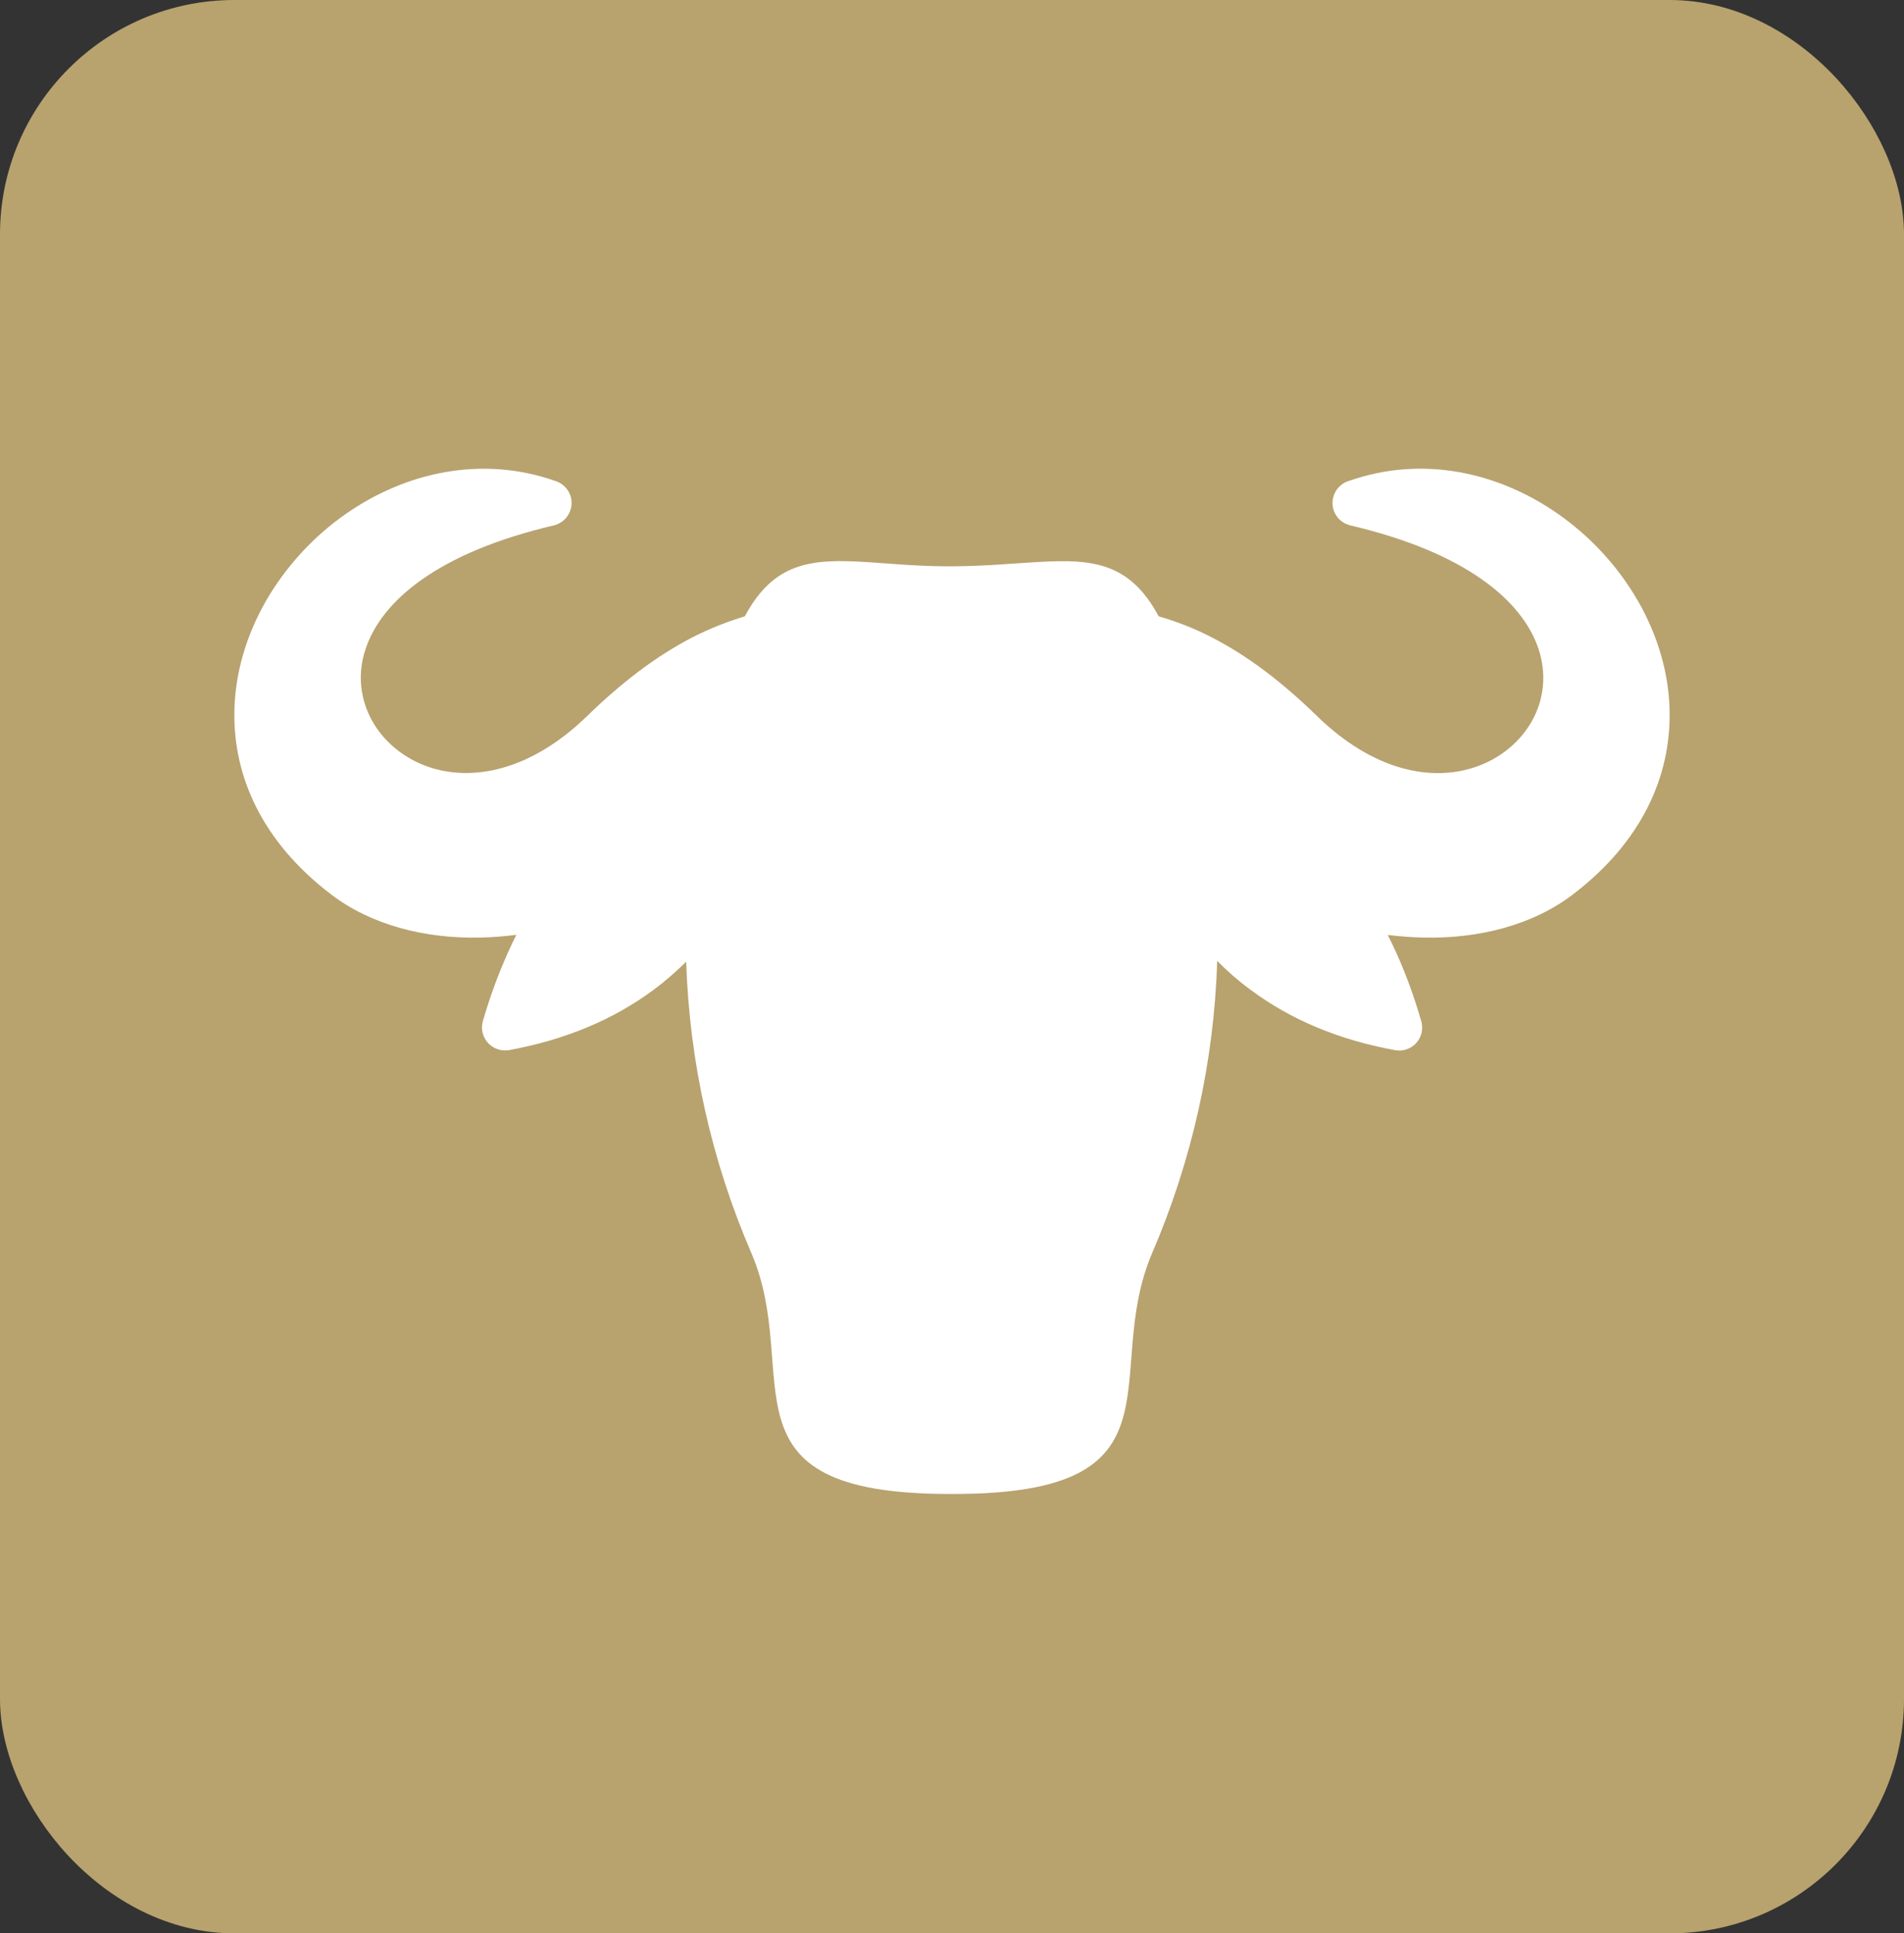
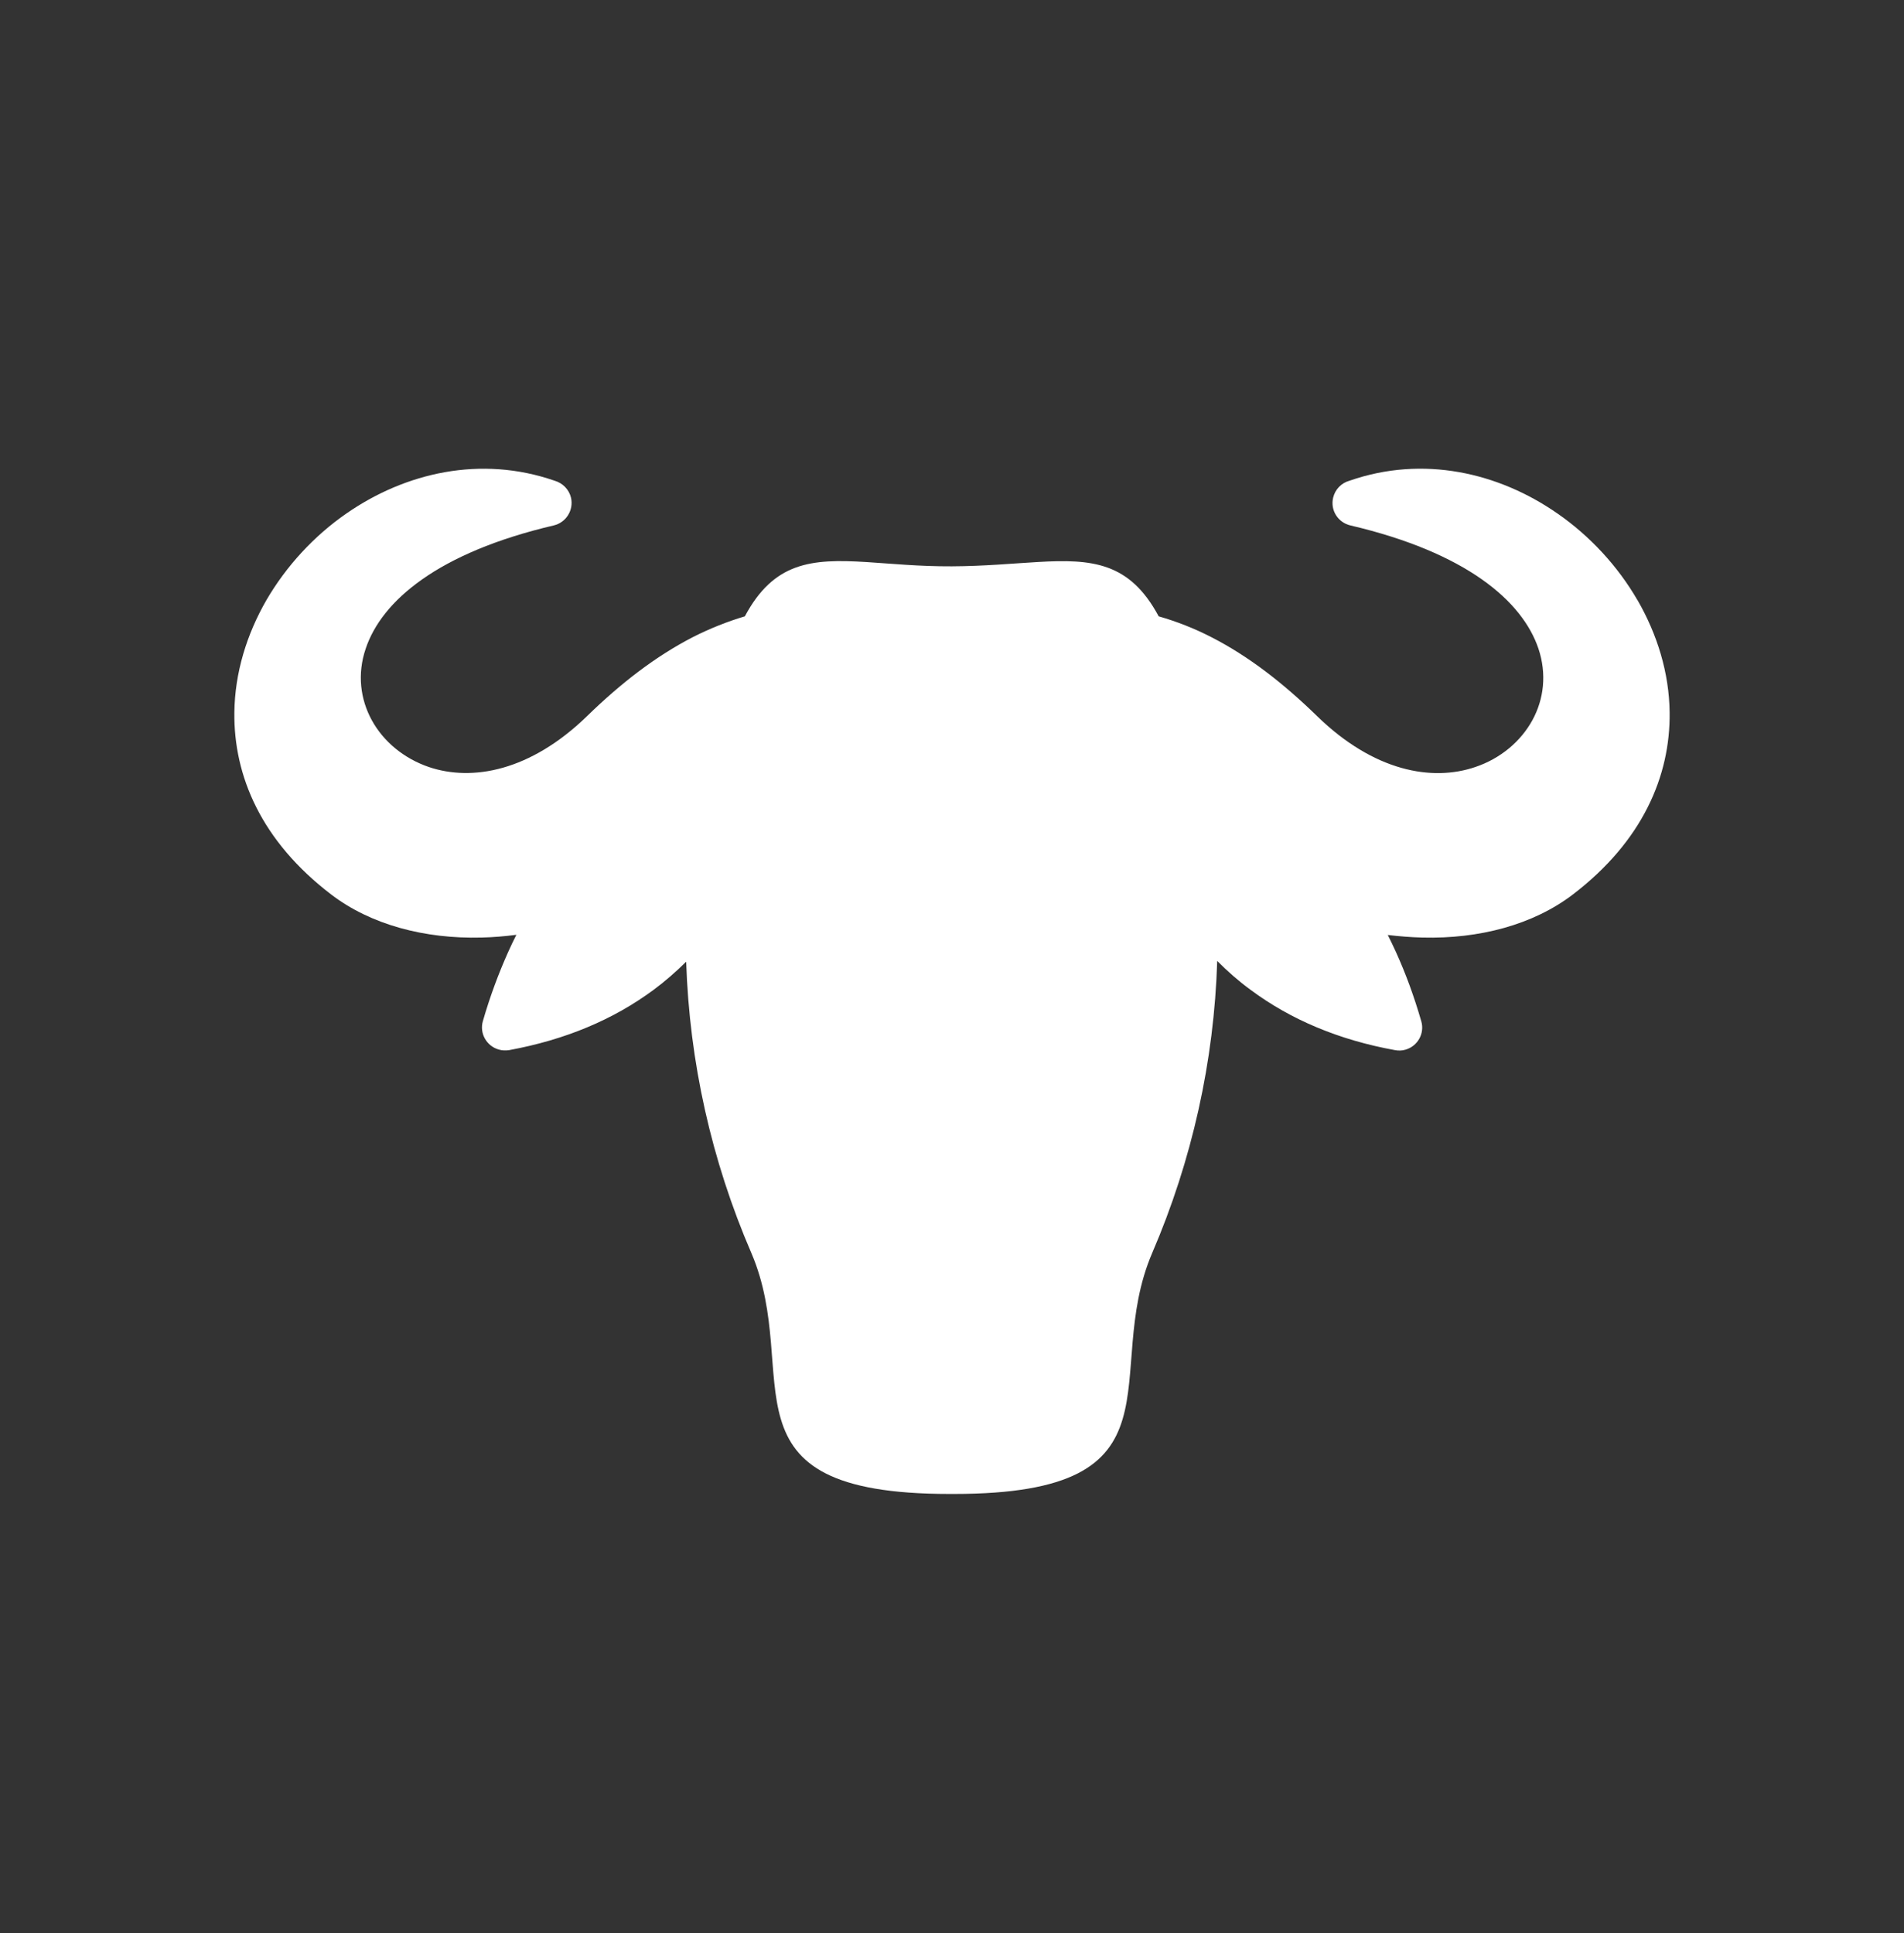
<svg xmlns="http://www.w3.org/2000/svg" width="65" height="66" viewBox="0 0 65 66" fill="none">
  <rect x="0" y="0" width="65" height="66" fill="#333333" stroke="none" />
-   <rect x="0.5" y="0.5" width="64" height="65" rx="7.5" fill="#B8A26E" stroke="#B8A26E" />
  <path d="M55.898 20.483C55.229 19.328 54.285 18.304 53.174 17.533C51.155 16.126 48.578 15.538 46.075 16.409C45.801 16.483 45.58 16.698 45.511 16.992C45.411 17.417 45.675 17.837 46.102 17.937C50.064 18.866 51.972 20.52 52.52 22.142C52.81 23.008 52.705 23.869 52.315 24.583C51.919 25.308 51.224 25.896 50.365 26.184C48.889 26.688 46.903 26.337 44.958 24.441C43.804 23.318 42.623 22.399 41.348 21.748C40.774 21.454 40.178 21.218 39.556 21.04C38.566 19.192 37.285 19.076 35.425 19.186C34.582 19.234 33.607 19.328 32.495 19.333C31.383 19.339 30.408 19.239 29.565 19.186C27.699 19.071 26.419 19.186 25.428 21.04C24.817 21.223 24.226 21.459 23.657 21.748C22.382 22.404 21.201 23.318 20.047 24.441C18.103 26.331 16.116 26.683 14.64 26.184C13.781 25.89 13.086 25.308 12.691 24.583C12.301 23.869 12.19 23.008 12.485 22.142C13.028 20.52 14.936 18.866 18.904 17.937C19.325 17.837 19.589 17.417 19.494 16.992C19.425 16.703 19.204 16.488 18.93 16.409C16.416 15.538 13.839 16.131 11.821 17.533C10.714 18.299 9.771 19.328 9.097 20.483C8.422 21.654 8.016 22.971 8.001 24.321C7.974 26.489 8.923 28.715 11.3 30.531C12.664 31.576 14.509 32.054 16.432 32.006H16.443C16.833 31.996 17.233 31.964 17.628 31.912C17.534 32.101 17.439 32.295 17.355 32.484C17.023 33.224 16.727 34.017 16.485 34.857C16.364 35.272 16.606 35.707 17.023 35.828C17.144 35.865 17.265 35.865 17.381 35.849C19.294 35.497 20.938 34.81 22.319 33.786C22.709 33.497 23.078 33.172 23.425 32.831C23.536 36.243 24.284 39.613 25.654 42.784C27.425 46.926 24.305 51 32.416 51H32.563C40.673 51 37.559 46.931 39.33 42.784C40.7 39.603 41.448 36.222 41.554 32.804C41.907 33.161 42.286 33.492 42.687 33.786C44.062 34.81 45.712 35.503 47.624 35.849C47.74 35.87 47.862 35.87 47.983 35.833C48.399 35.713 48.642 35.277 48.52 34.862C48.278 34.022 47.988 33.23 47.651 32.489C47.561 32.295 47.472 32.106 47.377 31.917H47.371C47.767 31.964 48.167 31.996 48.557 32.006H48.568C50.491 32.054 52.336 31.576 53.701 30.531C56.072 28.72 57.026 26.489 56.999 24.321C56.984 22.971 56.578 21.659 55.903 20.488L55.898 20.483Z" fill="white" />
</svg>